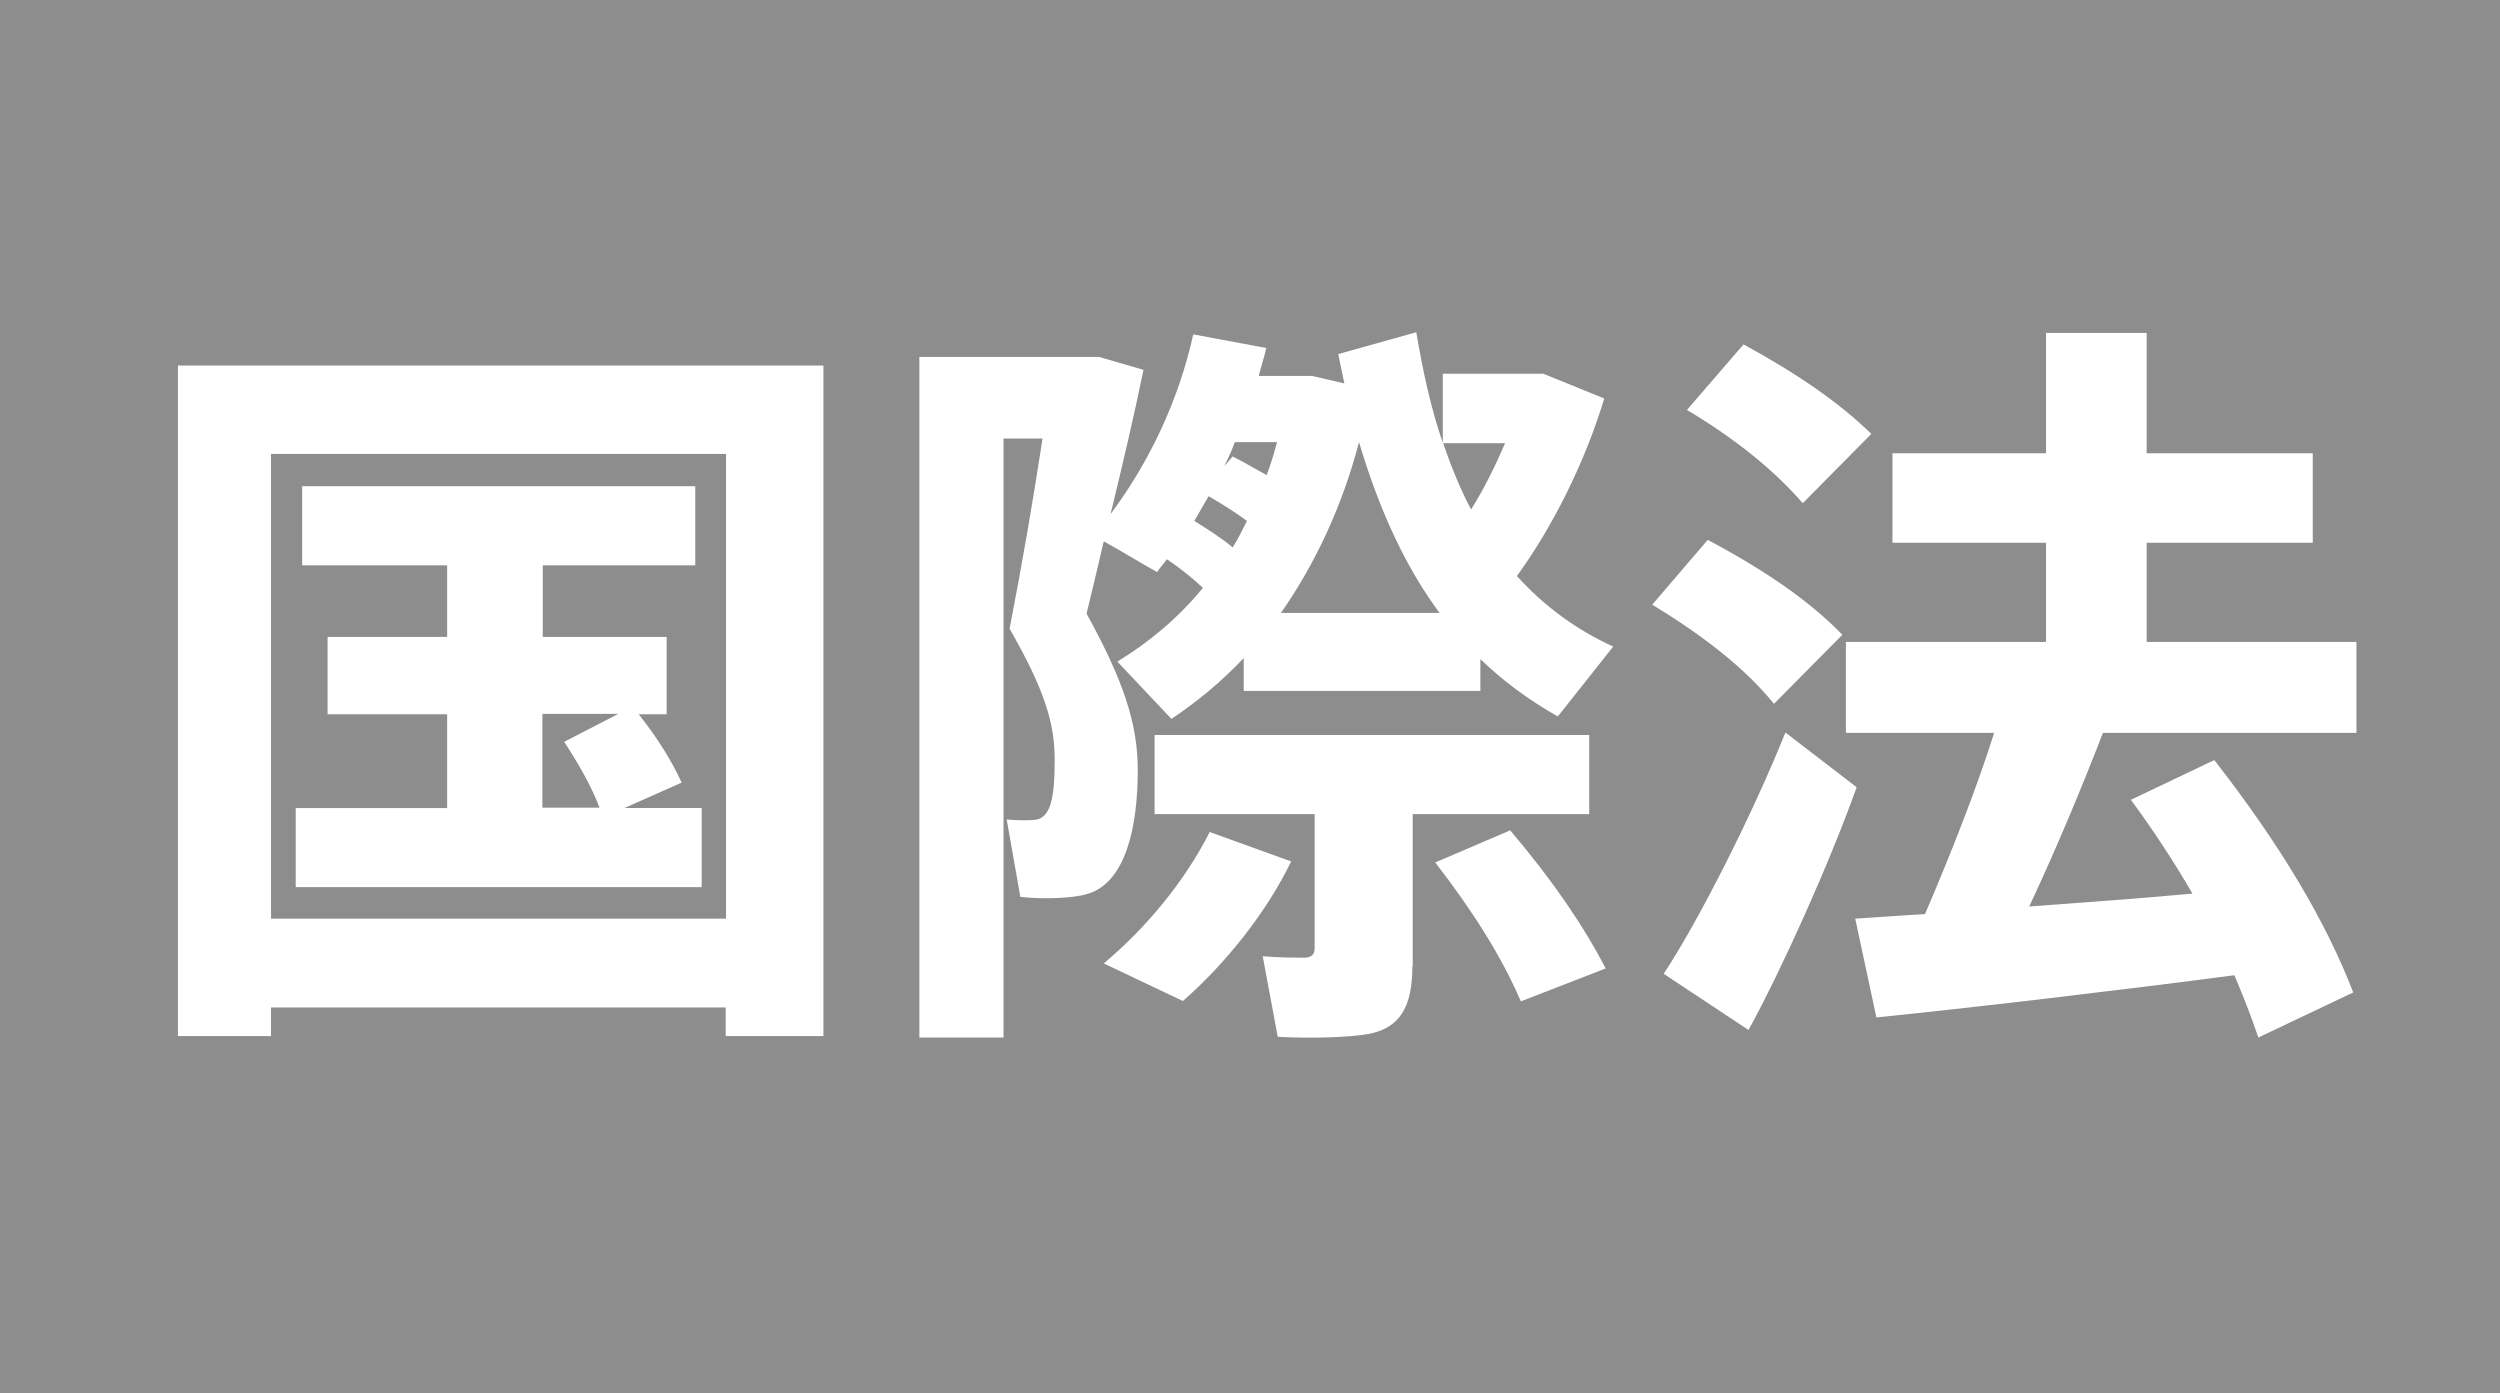
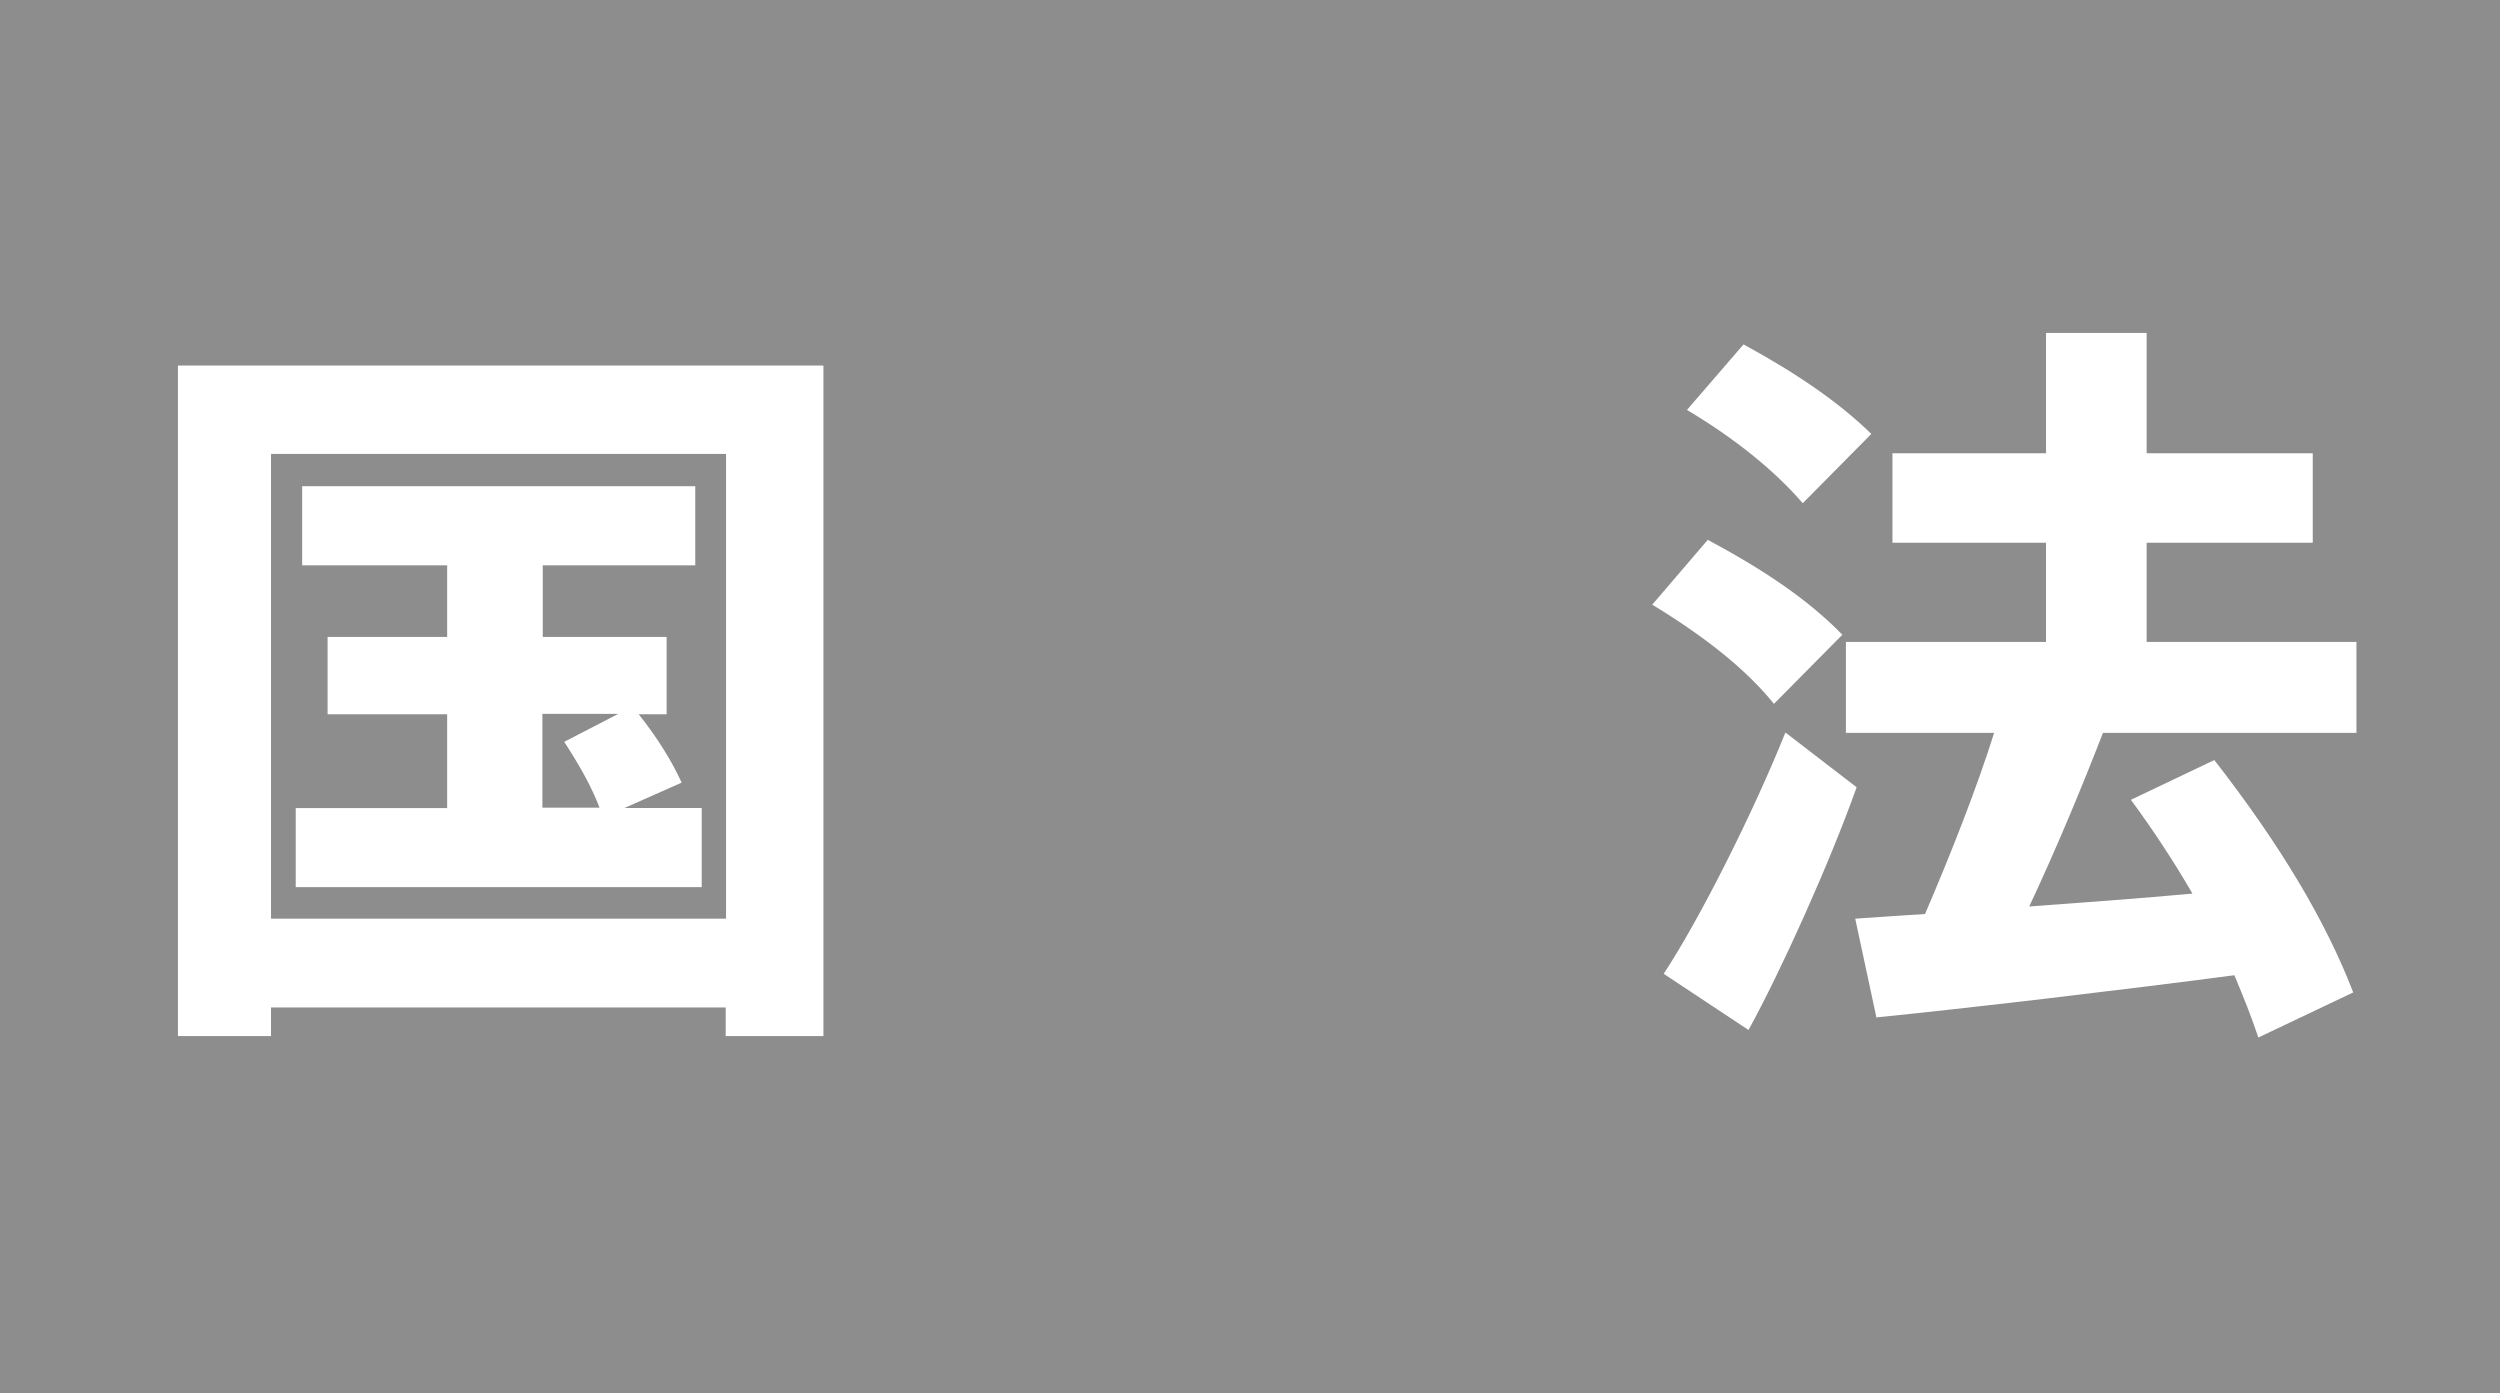
<svg xmlns="http://www.w3.org/2000/svg" id="uuid-75afb35f-4716-4c1f-a9ad-a7e7f54f56b3" data-name="レイヤー 2" width="69.83" height="38.91" viewBox="0 0 69.83 38.91">
  <defs>
    <style>
      .uuid-6a92d943-6fb6-458c-9339-054bca003f59 {
        fill: #fff;
      }

      .uuid-7e027c4d-dc53-4dbe-b7b9-7a6ee252315b {
        fill: #8d8d8d;
      }
    </style>
  </defs>
  <g id="uuid-8376cd65-135b-40c4-ab5b-ef638e04c76a" data-name="レイヤー 1">
    <g>
      <rect class="uuid-7e027c4d-dc53-4dbe-b7b9-7a6ee252315b" width="69.83" height="38.91" />
      <path class="uuid-6a92d943-6fb6-458c-9339-054bca003f59" d="M7.57,28.14v.8h-2.6V10.21H23V28.94h-2.73v-.8H7.57Zm12.71-2.48V12.68H7.57v12.98h12.71Zm-7.79-3.09v-2.62h-3.34v-2.16h3.34v-2h-4.05v-2.21h10.98v2.21h-4.26v2h3.46v2.16h-.78c.53,.67,.92,1.3,1.2,1.91l-1.6,.71h2.16v2.21H8.26v-2.21h4.22Zm4.26,0c-.23-.61-.57-1.2-.99-1.85l1.51-.78h-2.12v2.62h1.6Z" />
-       <path class="uuid-6a92d943-6fb6-458c-9339-054bca003f59" d="M41.36,19.3h-6.62v-.92c-.61,.65-1.3,1.22-2.02,1.7l-1.51-1.6c.9-.55,1.7-1.22,2.39-2.06-.29-.27-.63-.55-1.01-.8-.08,.13-.19,.23-.27,.36-.48-.27-.97-.57-1.49-.86-.15,.65-.31,1.32-.48,2.02,1.03,1.87,1.43,3.07,1.43,4.37,0,1.6-.34,3.15-1.41,3.46-.42,.13-1.3,.15-1.87,.08l-.38-2.16c.25,.02,.65,.04,.84,0,.4-.08,.5-.67,.5-1.66,0-1.05-.29-1.97-1.26-3.67,.36-1.85,.67-3.67,.92-5.31h-1.09V28.98h-2.35V9.97h5.02l1.24,.36c-.27,1.32-.59,2.67-.92,4.03,1.11-1.49,1.91-3.21,2.31-5.02l2.04,.38c-.06,.27-.15,.53-.21,.78h1.49l.9,.21c-.06-.27-.11-.53-.17-.82l2.18-.61c.19,1.13,.42,2.16,.74,3.09v-1.93h2.81l1.7,.69c-.53,1.76-1.43,3.57-2.44,4.96,.78,.86,1.68,1.51,2.69,1.97-1.51,1.91-1.53,1.93-1.55,1.95-.78-.44-1.51-.97-2.16-1.6v.88Zm-5.29,4.75c-.69,1.43-1.83,2.86-3.03,3.91l-2.21-1.05c1.16-.97,2.25-2.27,2.96-3.67l2.27,.82Zm3.38,2.94c0,1.09-.32,1.72-1.22,1.89-.54,.1-1.68,.13-2.54,.08l-.42-2.25c.42,.04,1.01,.04,1.2,.04,.19-.02,.25-.11,.25-.27v-3.74h-4.47v-2.21h12.14v2.21h-4.93v4.24Zm-5.02-11.7c.15-.23,.27-.48,.4-.74-.31-.23-.67-.46-1.07-.69-.13,.23-.27,.46-.4,.69,.4,.25,.76,.48,1.07,.74Zm0-2.54c.34,.17,.65,.36,.95,.52,.11-.29,.21-.61,.29-.92h-1.18c-.08,.23-.19,.46-.29,.67l.23-.27Zm5.78,4.37c-.95-1.28-1.68-2.86-2.25-4.77-.48,1.83-1.24,3.42-2.18,4.77h4.43Zm1.97,6.07c1.18,1.39,2.04,2.65,2.67,3.86l-2.37,.92c-.53-1.24-1.34-2.52-2.39-3.88l2.1-.9Zm-.15-10.81h-1.72c.23,.67,.48,1.28,.78,1.85,.36-.57,.67-1.2,.95-1.85Z" />
      <path class="uuid-6a92d943-6fb6-458c-9339-054bca003f59" d="M49.55,19.66c-.78-.97-1.95-1.89-3.4-2.77l1.55-1.81c1.62,.86,2.86,1.72,3.76,2.65l-1.91,1.93Zm-.71,9.11l-2.37-1.57c1.01-1.53,2.52-4.54,3.4-6.74l1.99,1.53c-.78,2.18-2.1,5.1-3.02,6.78Zm1.51-14.72c-.78-.9-1.87-1.79-3.23-2.6l1.58-1.83c1.51,.82,2.69,1.64,3.57,2.5l-1.91,1.93Zm2.06,14.36l-.59-2.75c.54-.04,1.22-.08,1.95-.13,.73-1.7,1.45-3.53,1.93-5.06h-4.14v-2.54h5.59v-2.77h-4.29v-2.5h4.29v-3.36h2.81v3.36h4.64v2.5h-4.64v2.77h5.86v2.54h-7.08c-.57,1.47-1.28,3.19-2.06,4.85,1.53-.11,3.13-.23,4.56-.36-.5-.86-1.07-1.74-1.72-2.62l2.33-1.11c1.83,2.35,3.11,4.49,3.88,6.49l-2.65,1.26c-.19-.57-.42-1.15-.67-1.74-3.19,.42-7.43,.92-10.02,1.18Z" />
    </g>
  </g>
</svg>